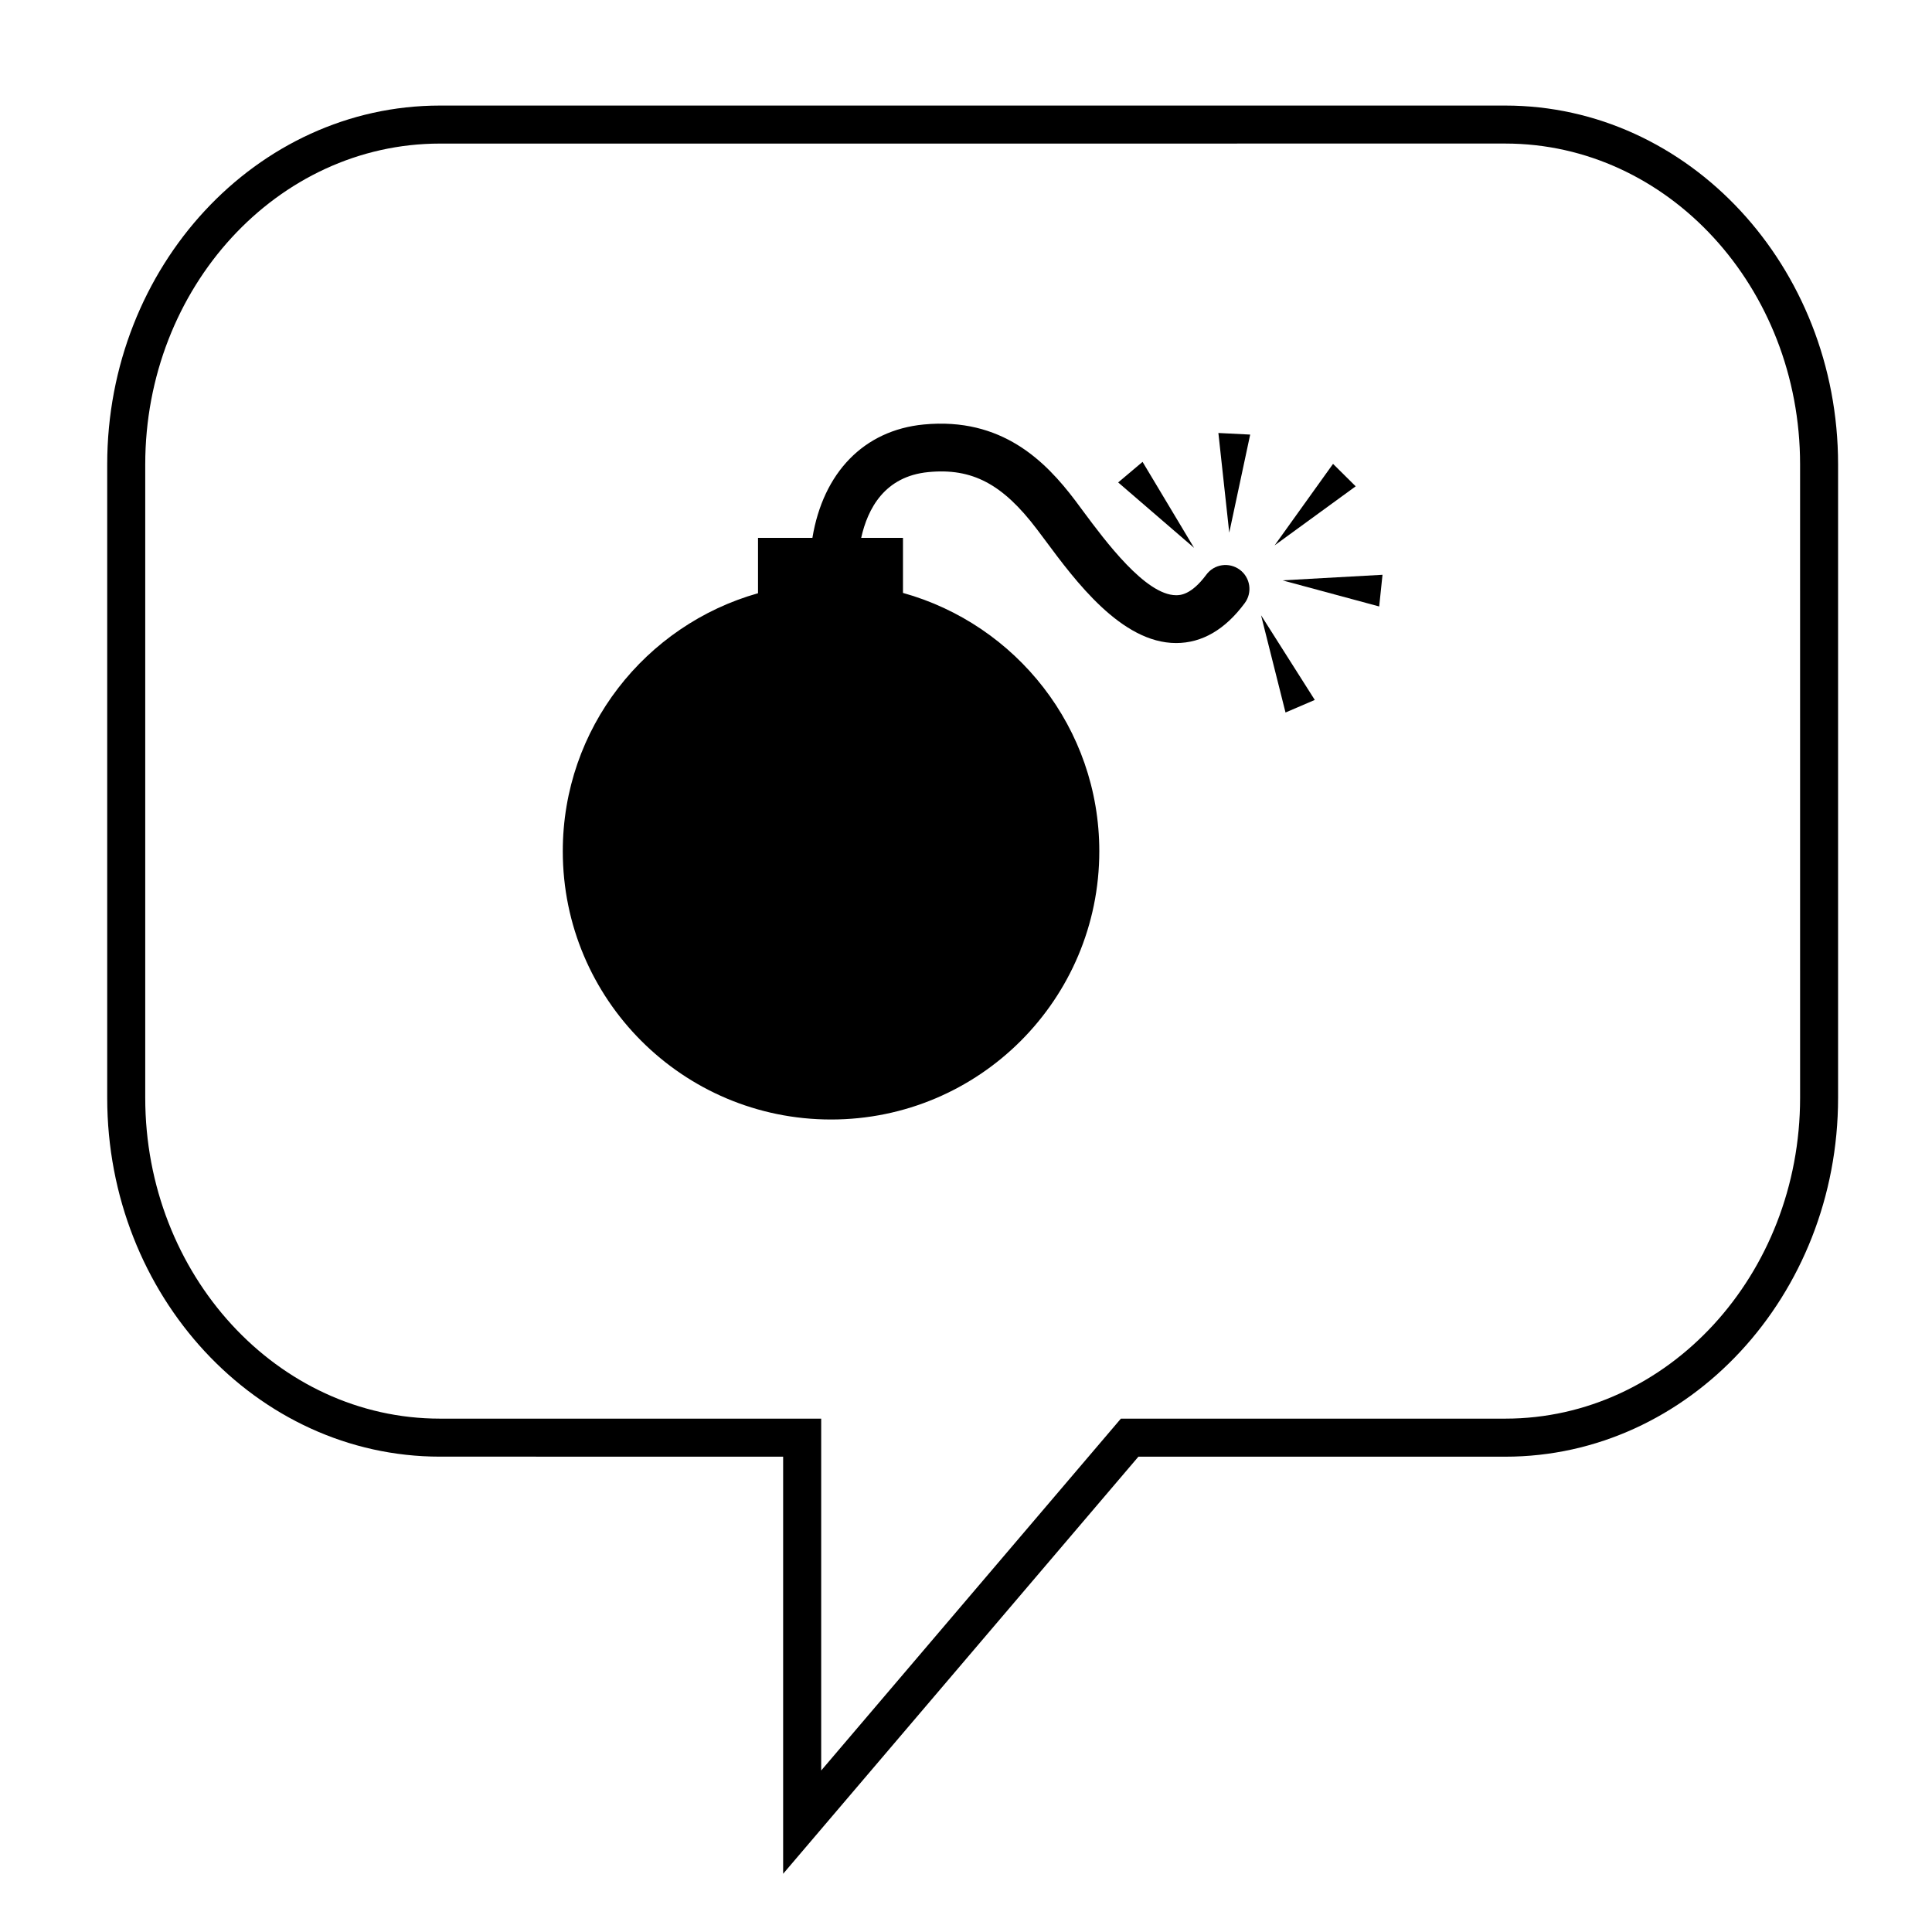
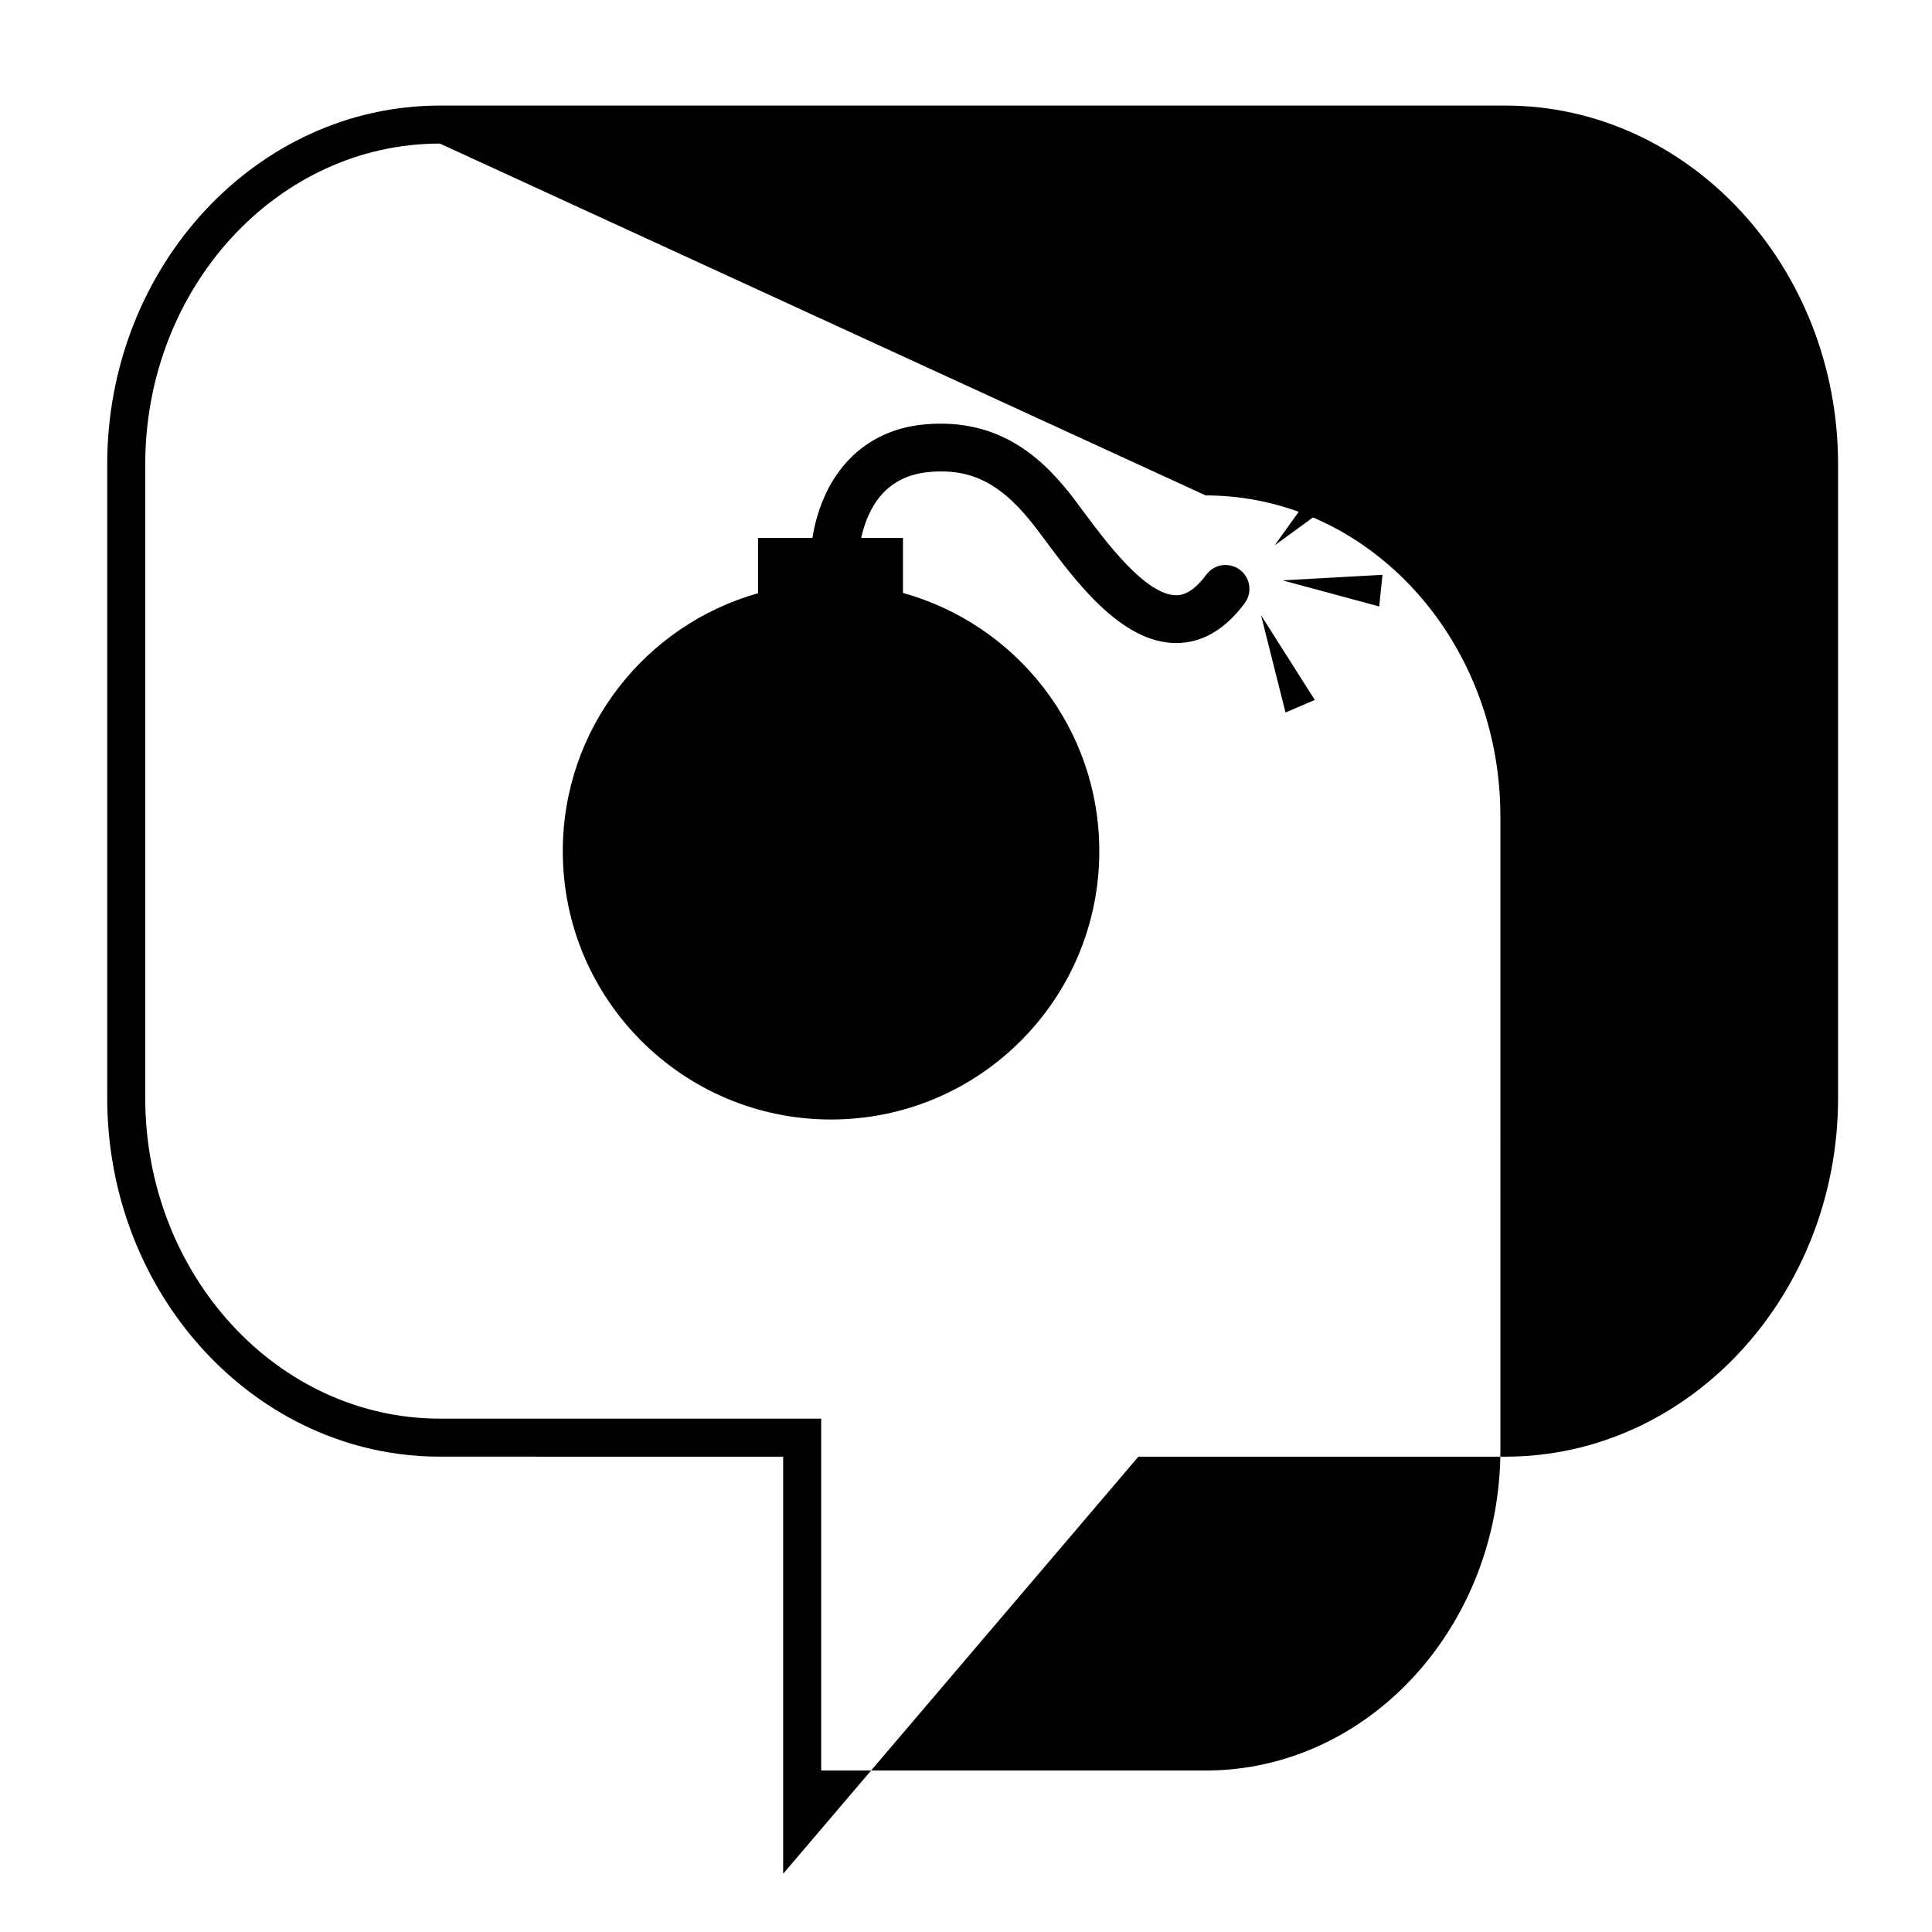
<svg xmlns="http://www.w3.org/2000/svg" fill="#000000" width="800px" height="800px" version="1.1" viewBox="144 144 512 512">
  <g>
-     <path d="m351.54 640.57v-110.54l-90.957-0.004c-48.613 0-88.172-42.664-88.172-95.094v-167.86c0-52.438 39.559-95.098 88.172-95.098h282.34c48.617 0 88.188 42.664 88.188 95.098v167.86c0 52.441-39.57 95.105-88.188 95.105l-97.234-0.004zm-90.957-458.52c-43.062 0-78.094 38.137-78.094 85.023v167.86c0 46.879 35.035 85.02 78.094 85.02h101.04v93.25l79.422-93.25h101.89c43.07 0 78.109-38.145 78.109-85.027l-0.004-167.86c0-46.883-35.039-85.023-78.109-85.023z" />
+     <path d="m351.54 640.57v-110.54l-90.957-0.004c-48.613 0-88.172-42.664-88.172-95.094v-167.86c0-52.438 39.559-95.098 88.172-95.098h282.34c48.617 0 88.188 42.664 88.188 95.098v167.86c0 52.441-39.57 95.105-88.188 95.105l-97.234-0.004zm-90.957-458.52c-43.062 0-78.094 38.137-78.094 85.023v167.86c0 46.879 35.035 85.02 78.094 85.02h101.04v93.25h101.89c43.07 0 78.109-38.145 78.109-85.027l-0.004-167.86c0-46.883-35.039-85.023-78.109-85.023z" />
    <path d="m364.24 440.68c39.262 0 71.086-31.84 71.086-71.102 0-32.656-22.035-60.094-52.027-68.449v-14.594h-11.074c1.707-7.691 6.176-16.305 17.793-17.426 11.586-1.129 19.688 3.129 28.809 15.191l2.066 2.75c8.082 10.898 20.289 27.363 34.793 27.363h0.012c6.856-0.004 12.977-3.566 18.164-10.578 2.098-2.805 1.496-6.781-1.32-8.863-2.84-2.086-6.801-1.477-8.855 1.324-4.027 5.438-7.008 5.441-8 5.441-8.125 0-18.844-14.469-24.621-22.242l-2.117-2.852c-7.891-10.43-19.457-22.129-40.145-20.152-15.922 1.535-26.668 12.812-29.508 30.047h-14.414v14.672c-29.844 8.434-51.738 35.812-51.738 68.363-0.012 39.266 31.82 71.105 71.098 71.105z" />
-     <path d="m446.79 266.4-6.465 5.449 20.121 17.344z" />
-     <path d="m475.31 259.17-8.426-0.422 2.879 26.414z" />
    <path d="m492.43 329.49-14.238-22.438 6.484 25.77z" />
    <path d="m509.5 304.72 0.879-8.398-26.527 1.477z" />
    <path d="m497.27 266.93-15.484 21.602 21.484-15.652z" />
  </g>
</svg>